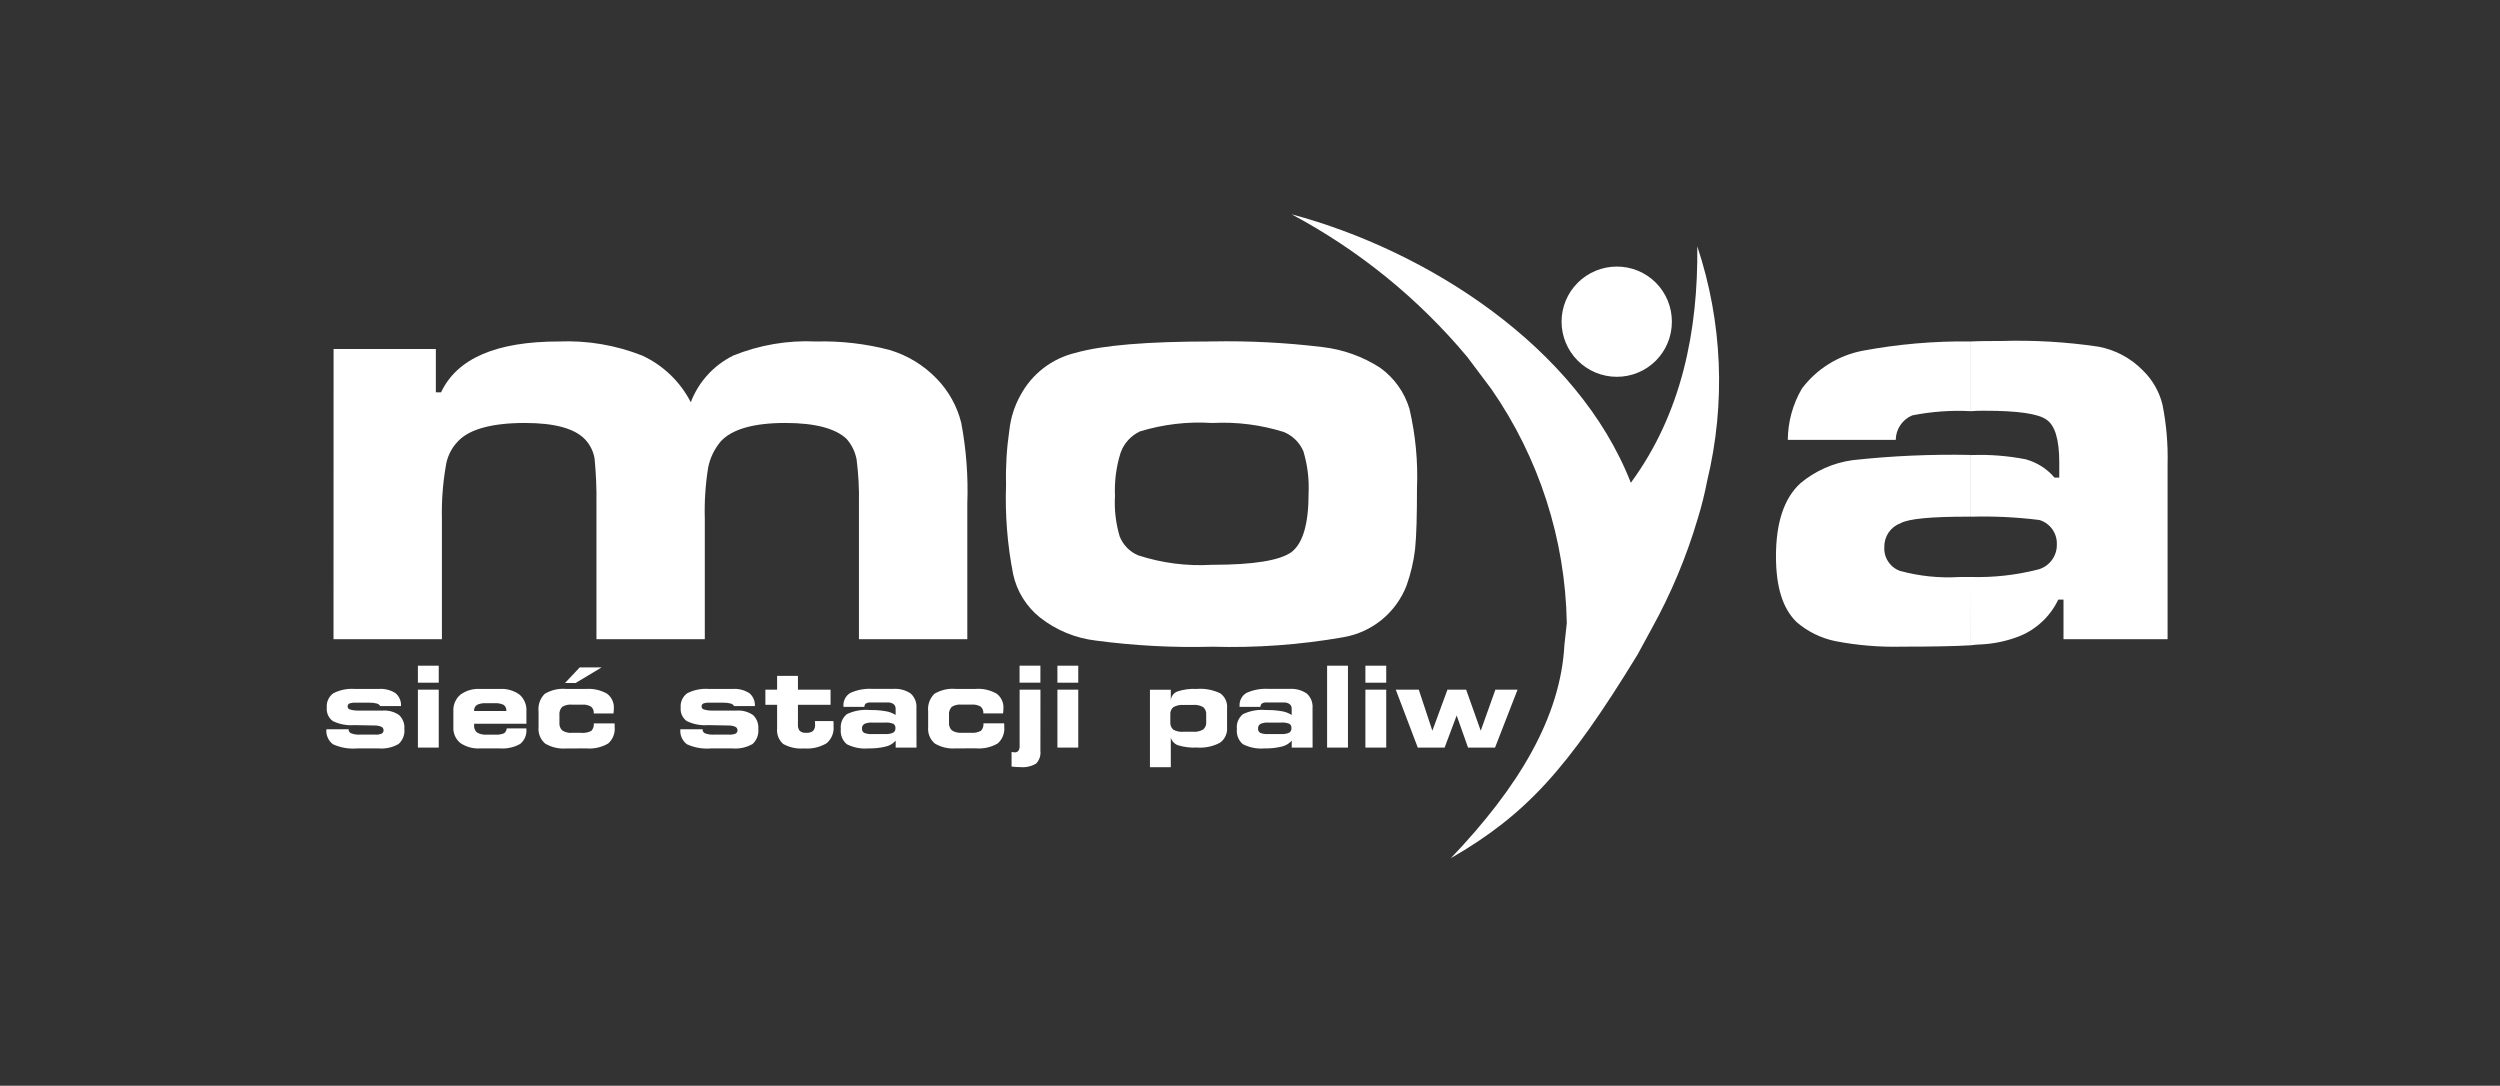
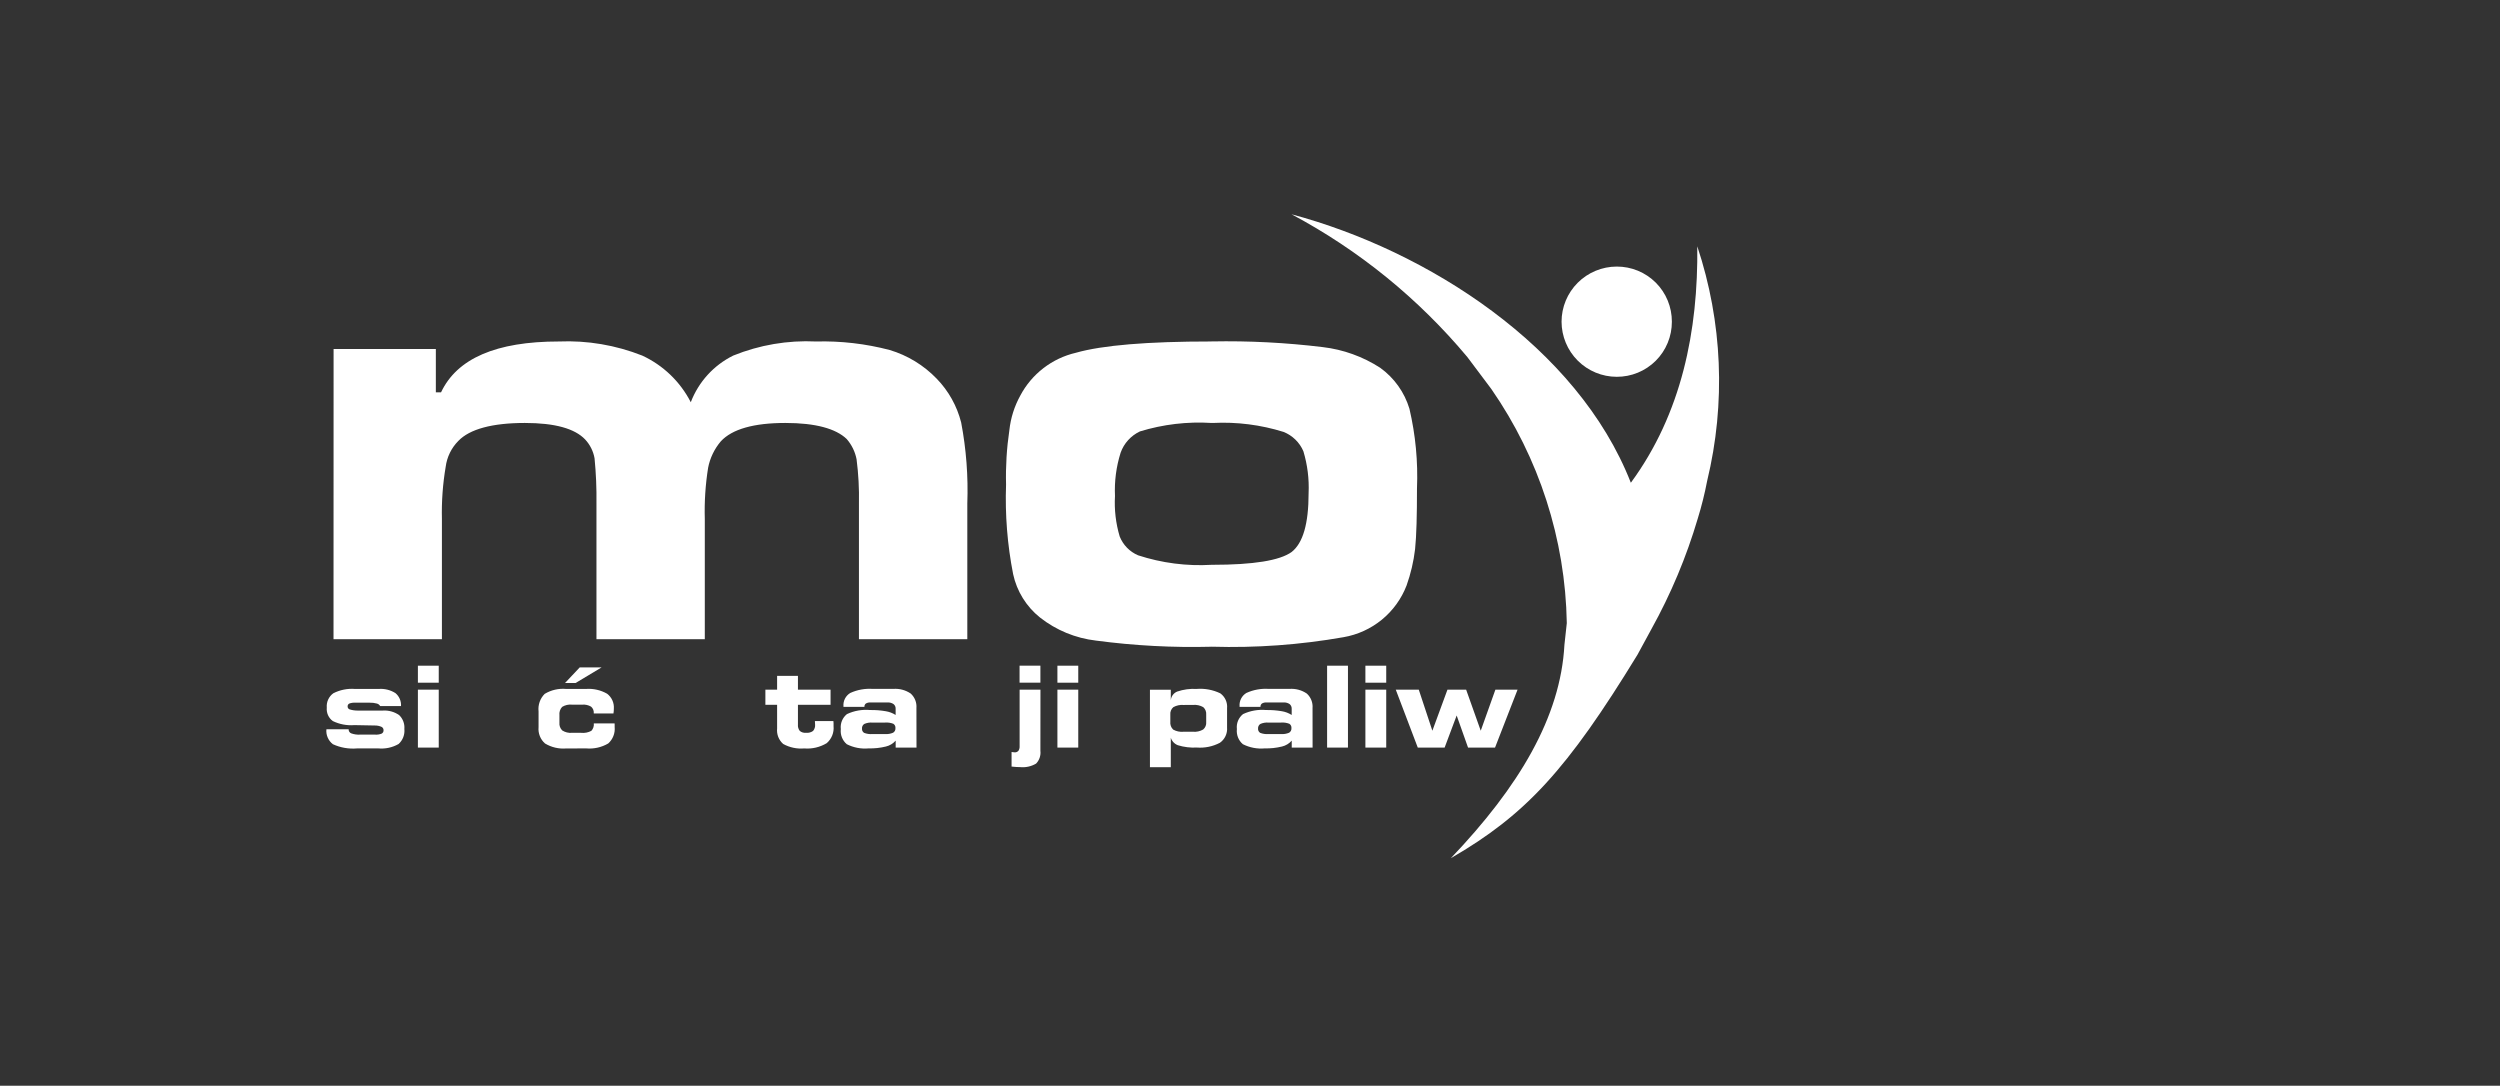
<svg xmlns="http://www.w3.org/2000/svg" width="175" height="76" viewBox="0 0 175 76" fill="none">
  <rect x="0" y="0" width="175" height="76" fill="#333333" stroke="none" />
-   <path d="M137.945 40.389C139.498 40.434 141.05 40.267 142.558 39.892C142.97 39.807 143.339 39.579 143.599 39.248C143.859 38.918 143.994 38.506 143.979 38.085C143.989 37.709 143.875 37.34 143.654 37.036C143.433 36.731 143.118 36.508 142.758 36.4C141.162 36.2 139.553 36.123 137.945 36.17V31.853H138.04C139.3 31.809 140.561 31.909 141.799 32.151C142.585 32.366 143.288 32.812 143.816 33.433H144.149V32.376C144.149 30.76 143.848 29.774 143.255 29.377C142.66 28.949 141.212 28.752 138.937 28.752C138.607 28.745 138.277 28.756 137.949 28.785V23.903C138.605 23.87 139.33 23.87 140.058 23.87C142.341 23.799 144.625 23.932 146.884 24.266C148.063 24.484 149.146 25.06 149.986 25.915C150.667 26.57 151.148 27.405 151.373 28.322C151.647 29.699 151.767 31.102 151.731 32.506V44.742H144.445V41.973H144.078C143.534 43.118 142.585 44.022 141.415 44.511C140.552 44.856 139.638 45.058 138.71 45.107C138.455 45.114 138.201 45.135 137.949 45.17L137.945 40.389ZM137.778 36.166C135.239 36.166 133.62 36.299 133.028 36.63C132.692 36.755 132.404 36.98 132.202 37.276C132.001 37.572 131.896 37.923 131.904 38.281C131.878 38.642 131.971 39 132.168 39.303C132.364 39.607 132.654 39.837 132.994 39.961C134.347 40.331 135.752 40.477 137.152 40.391H137.945V45.171C136.788 45.238 135.204 45.266 133.159 45.266C131.578 45.307 129.996 45.175 128.443 44.873C127.456 44.663 126.538 44.21 125.771 43.554C124.783 42.597 124.318 41.082 124.318 38.936C124.318 36.597 124.879 34.88 126.03 33.826C127.073 32.953 128.343 32.392 129.692 32.21C132.431 31.91 135.186 31.789 137.94 31.846V36.163L137.778 36.166ZM137.945 23.901V28.781C136.574 28.71 135.2 28.81 133.855 29.078C133.516 29.219 133.226 29.457 133.022 29.761C132.817 30.065 132.706 30.423 132.703 30.789H125.146C125.154 29.525 125.496 28.286 126.136 27.196C127.169 25.827 128.671 24.888 130.354 24.558C132.856 24.088 135.399 23.869 137.945 23.901Z" fill="white" />
  <path d="M84.901 29.605H84.806V23.9H84.838C87.428 23.851 90.019 23.984 92.591 24.297C94.025 24.465 95.402 24.961 96.615 25.746C97.594 26.451 98.314 27.459 98.661 28.615C99.088 30.44 99.266 32.314 99.189 34.186C99.189 36.069 99.154 37.487 99.056 38.439C98.954 39.306 98.754 40.159 98.461 40.982C98.102 41.916 97.505 42.742 96.731 43.377C95.956 44.011 95.03 44.434 94.043 44.604C91.005 45.138 87.921 45.361 84.838 45.269H84.806V39.536H84.873C87.741 39.536 89.588 39.237 90.414 38.64C91.208 38.015 91.602 36.664 91.602 34.521C91.646 33.53 91.523 32.538 91.237 31.588C90.973 30.971 90.475 30.485 89.852 30.235C88.253 29.736 86.578 29.523 84.905 29.607M84.81 29.607C83.117 29.501 81.418 29.702 79.796 30.199C79.484 30.346 79.204 30.552 78.972 30.807C78.74 31.062 78.561 31.36 78.445 31.685C78.136 32.665 78.002 33.692 78.049 34.719C77.993 35.676 78.105 36.635 78.379 37.554C78.496 37.847 78.67 38.115 78.89 38.341C79.111 38.567 79.374 38.747 79.664 38.871C81.323 39.413 83.068 39.639 84.81 39.537V45.271C82.108 45.341 79.404 45.198 76.725 44.842C75.292 44.677 73.934 44.117 72.8 43.226C71.842 42.46 71.177 41.388 70.919 40.189C70.514 38.127 70.348 36.025 70.424 33.925C70.391 32.646 70.469 31.367 70.657 30.101C70.749 29.257 71.008 28.439 71.418 27.696C71.814 26.946 72.366 26.29 73.038 25.772C73.709 25.254 74.484 24.886 75.311 24.694C77.156 24.166 80.322 23.902 84.809 23.903L84.81 29.607Z" fill="white" />
  <path d="M23.351 24.432H30.509V27.464H30.873C31.992 25.091 34.734 23.904 39.119 23.904C41.113 23.821 43.102 24.157 44.958 24.891C46.423 25.57 47.618 26.719 48.355 28.156C48.898 26.733 49.959 25.567 51.324 24.891C53.163 24.145 55.144 23.808 57.126 23.904C58.861 23.859 60.593 24.059 62.272 24.498C63.527 24.873 64.663 25.566 65.57 26.509C66.4 27.364 66.99 28.422 67.282 29.577C67.637 31.446 67.781 33.348 67.712 35.248V44.742H60.126V35.247C60.148 34.211 60.092 33.175 59.96 32.148C59.858 31.622 59.619 31.133 59.267 30.729C58.507 30.003 57.089 29.607 54.977 29.607C52.767 29.607 51.251 30.036 50.459 30.891C50.009 31.421 49.702 32.058 49.569 32.74C49.379 33.928 49.301 35.131 49.336 36.333V44.742H41.752V35.247C41.767 34.191 41.722 33.134 41.619 32.083C41.532 31.588 41.303 31.129 40.96 30.762C40.236 30.001 38.85 29.607 36.739 29.607C34.463 29.607 32.881 30.036 32.087 30.861C31.599 31.352 31.287 31.989 31.198 32.675C30.993 33.883 30.905 35.108 30.934 36.333V44.742H23.346L23.351 24.432Z" fill="white" />
  <path d="M113.17 18.66C113.677 18.658 114.18 18.756 114.65 18.949C115.119 19.142 115.546 19.427 115.905 19.785C116.264 20.144 116.548 20.57 116.741 21.04C116.934 21.509 117.033 22.012 117.031 22.519C117.032 23.027 116.934 23.529 116.74 23.998C116.547 24.467 116.263 24.893 115.904 25.252C115.545 25.61 115.118 25.894 114.649 26.087C114.18 26.28 113.677 26.378 113.17 26.376C112.146 26.375 111.166 25.968 110.442 25.245C109.718 24.522 109.311 23.542 109.309 22.519C109.31 21.496 109.717 20.515 110.441 19.792C111.165 19.069 112.146 18.662 113.17 18.66Z" fill="white" />
  <path d="M114.623 45.831C109.706 53.875 106.805 57.039 101.558 60.074C106.342 55.061 109.241 50.18 109.51 45.137L109.676 43.616C109.575 37.753 107.737 32.051 104.395 27.233L102.712 24.991C99.294 20.899 95.116 17.506 90.409 15C99.91 17.54 110.433 24.265 114.159 33.793C117.72 28.944 118.877 23.144 118.81 17.242C120.575 22.543 120.814 28.232 119.501 33.662C119.331 34.552 119.111 35.432 118.844 36.298C118.051 38.981 116.967 41.569 115.61 44.016L114.623 45.831Z" fill="white" />
  <path d="M22.856 51.051L24.405 51.047V51.063C24.403 51.123 24.421 51.182 24.455 51.231C24.489 51.281 24.538 51.318 24.595 51.338C24.789 51.407 24.995 51.436 25.2 51.424H26.266C26.42 51.435 26.574 51.41 26.717 51.353C26.76 51.33 26.795 51.295 26.819 51.252C26.842 51.21 26.852 51.161 26.848 51.113C26.85 51.065 26.837 51.017 26.812 50.976C26.787 50.935 26.751 50.901 26.708 50.88C26.564 50.817 26.409 50.784 26.252 50.785L24.809 50.758C24.288 50.799 23.765 50.701 23.295 50.473C23.149 50.367 23.034 50.224 22.96 50.059C22.887 49.894 22.858 49.713 22.875 49.534C22.858 49.341 22.89 49.148 22.97 48.972C23.05 48.796 23.174 48.643 23.33 48.53C23.799 48.29 24.326 48.185 24.852 48.226H26.508C26.921 48.195 27.333 48.297 27.683 48.519C27.814 48.629 27.917 48.768 27.985 48.925C28.052 49.082 28.082 49.253 28.071 49.423H26.611C26.586 49.38 26.552 49.342 26.512 49.311C26.472 49.281 26.426 49.26 26.377 49.248C26.218 49.204 26.053 49.184 25.888 49.189H24.862C24.723 49.18 24.583 49.2 24.451 49.248C24.414 49.266 24.383 49.294 24.362 49.33C24.341 49.365 24.331 49.406 24.333 49.447C24.331 49.49 24.342 49.532 24.364 49.568C24.386 49.604 24.418 49.633 24.457 49.651C24.638 49.71 24.828 49.74 25.018 49.74H26.802C27.208 49.714 27.611 49.827 27.943 50.06C28.072 50.184 28.171 50.335 28.233 50.502C28.296 50.669 28.321 50.848 28.306 51.026C28.326 51.221 28.3 51.418 28.23 51.601C28.16 51.784 28.048 51.948 27.902 52.08C27.472 52.326 26.977 52.434 26.483 52.389H25C24.418 52.44 23.833 52.339 23.302 52.095C23.144 51.974 23.019 51.814 22.94 51.631C22.86 51.448 22.828 51.248 22.848 51.049" fill="white" />
  <path d="M30.712 47.789H29.253V46.599H30.712V47.789ZM30.712 52.331H29.253V48.276H30.712V52.331Z" fill="white" />
-   <path d="M35.472 50.987H36.846V51.047C36.864 51.241 36.834 51.436 36.758 51.615C36.682 51.794 36.563 51.952 36.412 52.075C35.975 52.319 35.475 52.428 34.975 52.388H33.619C33.123 52.422 32.63 52.288 32.22 52.008C32.058 51.875 31.929 51.705 31.845 51.513C31.761 51.32 31.723 51.111 31.736 50.901V49.796C31.722 49.578 31.759 49.359 31.843 49.157C31.927 48.955 32.056 48.775 32.22 48.631C32.622 48.336 33.114 48.193 33.611 48.227H34.975C35.474 48.192 35.969 48.334 36.374 48.628C36.537 48.774 36.664 48.955 36.746 49.157C36.829 49.36 36.864 49.578 36.849 49.796V50.663H33.187C33.189 50.682 33.189 50.701 33.187 50.721V50.771C33.178 50.865 33.192 50.959 33.227 51.047C33.262 51.134 33.318 51.212 33.39 51.273C33.591 51.391 33.823 51.444 34.056 51.425H34.668C34.878 51.443 35.09 51.41 35.285 51.33C35.339 51.289 35.383 51.237 35.416 51.177C35.449 51.118 35.469 51.053 35.475 50.985M33.192 49.768H35.442V49.752C35.449 49.674 35.436 49.595 35.404 49.524C35.372 49.452 35.322 49.39 35.259 49.344C35.061 49.248 34.841 49.207 34.622 49.225H34.02C33.8 49.208 33.578 49.25 33.378 49.347C33.314 49.392 33.263 49.453 33.229 49.524C33.196 49.595 33.182 49.673 33.188 49.752L33.192 49.768Z" fill="white" />
  <path d="M39.636 52.392C39.116 52.435 38.597 52.313 38.151 52.043C37.991 51.902 37.866 51.725 37.788 51.527C37.709 51.328 37.679 51.114 37.699 50.902V49.796C37.674 49.573 37.7 49.347 37.774 49.135C37.848 48.923 37.969 48.73 38.128 48.571C38.581 48.298 39.11 48.177 39.637 48.226H41.019C41.534 48.187 42.049 48.304 42.498 48.561C42.658 48.683 42.785 48.843 42.867 49.026C42.95 49.21 42.984 49.411 42.969 49.612C42.969 49.663 42.969 49.717 42.963 49.77C42.957 49.824 42.952 49.883 42.942 49.942H41.564V49.92C41.571 49.834 41.557 49.748 41.524 49.669C41.491 49.589 41.44 49.519 41.373 49.464C41.187 49.355 40.971 49.307 40.755 49.325H40.04C39.799 49.3 39.556 49.355 39.35 49.482C39.278 49.559 39.224 49.651 39.191 49.752C39.158 49.852 39.147 49.958 39.16 50.063V50.585C39.15 50.686 39.162 50.788 39.197 50.883C39.232 50.978 39.288 51.064 39.361 51.134C39.562 51.261 39.8 51.319 40.037 51.298H40.676C40.924 51.325 41.175 51.277 41.394 51.159C41.46 51.089 41.509 51.007 41.538 50.916C41.568 50.826 41.577 50.73 41.566 50.636H43.021C43.021 50.666 43.021 50.699 43.026 50.731C43.031 50.762 43.026 50.816 43.026 50.883C43.047 51.098 43.018 51.316 42.939 51.518C42.861 51.719 42.736 51.9 42.574 52.044C42.11 52.315 41.574 52.435 41.039 52.389L39.636 52.392ZM39.551 47.81L40.583 46.716H42.115L40.29 47.81H39.551Z" fill="white" />
-   <path d="M47.63 51.051L49.179 51.046V51.063C49.178 51.123 49.195 51.182 49.229 51.231C49.264 51.281 49.312 51.318 49.369 51.338C49.563 51.407 49.768 51.436 49.973 51.424H51.041C51.194 51.435 51.348 51.41 51.491 51.353C51.534 51.33 51.569 51.295 51.593 51.252C51.616 51.21 51.626 51.161 51.623 51.113C51.624 51.065 51.611 51.017 51.586 50.976C51.561 50.935 51.525 50.901 51.482 50.88C51.338 50.817 51.183 50.784 51.026 50.785L49.581 50.758C49.06 50.799 48.538 50.7 48.067 50.473C47.922 50.366 47.807 50.223 47.734 50.059C47.66 49.894 47.63 49.713 47.648 49.534C47.63 49.341 47.663 49.148 47.743 48.972C47.822 48.796 47.946 48.644 48.102 48.529C48.572 48.29 49.099 48.185 49.624 48.226H51.279C51.692 48.195 52.104 48.297 52.454 48.519C52.585 48.629 52.689 48.768 52.756 48.925C52.824 49.082 52.853 49.253 52.842 49.423H51.383C51.358 49.38 51.324 49.342 51.284 49.312C51.243 49.281 51.197 49.26 51.148 49.248C50.989 49.204 50.824 49.184 50.659 49.188H49.638C49.499 49.18 49.359 49.2 49.228 49.248C49.191 49.266 49.16 49.294 49.139 49.33C49.118 49.365 49.108 49.406 49.111 49.447C49.108 49.489 49.119 49.532 49.141 49.568C49.163 49.604 49.195 49.633 49.234 49.651C49.416 49.71 49.605 49.74 49.796 49.74H51.579C51.985 49.714 52.388 49.827 52.72 50.06C52.848 50.184 52.947 50.335 53.01 50.502C53.072 50.669 53.097 50.848 53.082 51.026C53.102 51.221 53.076 51.417 53.006 51.601C52.936 51.784 52.824 51.948 52.679 52.08C52.249 52.326 51.754 52.434 51.26 52.389H49.776C49.194 52.44 48.609 52.339 48.078 52.095C47.92 51.973 47.796 51.814 47.716 51.631C47.637 51.448 47.605 51.248 47.624 51.049" fill="white" />
  <path d="M54.397 49.338H53.577V48.279H54.397V47.31H55.856V48.279H58.139V49.338H55.856V50.719C55.84 50.879 55.886 51.04 55.987 51.166C56.109 51.266 56.266 51.312 56.423 51.297C56.598 51.314 56.773 51.268 56.915 51.166C56.968 51.103 57.008 51.031 57.032 50.953C57.057 50.875 57.065 50.792 57.056 50.711C57.056 50.668 57.056 50.597 57.044 50.499V50.476H58.337C58.343 50.52 58.346 50.571 58.349 50.617C58.353 50.663 58.349 50.737 58.349 50.83C58.37 51.053 58.338 51.278 58.254 51.485C58.17 51.693 58.038 51.877 57.868 52.023C57.394 52.307 56.843 52.436 56.293 52.39C55.782 52.435 55.27 52.325 54.822 52.077C54.67 51.942 54.551 51.773 54.477 51.584C54.404 51.394 54.377 51.19 54.398 50.988L54.397 49.338Z" fill="white" />
  <path d="M64.155 52.333H62.697V51.844C62.517 52.05 62.278 52.194 62.012 52.257C61.616 52.354 61.209 52.398 60.801 52.388C60.274 52.436 59.744 52.333 59.272 52.093C59.122 51.964 59.005 51.8 58.932 51.615C58.86 51.43 58.834 51.23 58.857 51.033C58.834 50.837 58.861 50.638 58.936 50.455C59.011 50.272 59.132 50.111 59.286 49.987C59.79 49.75 60.348 49.652 60.903 49.702C61.273 49.695 61.644 49.723 62.009 49.787C62.253 49.827 62.486 49.915 62.694 50.048V49.611C62.697 49.549 62.686 49.487 62.66 49.43C62.634 49.373 62.595 49.324 62.546 49.285C62.423 49.202 62.275 49.163 62.127 49.173H60.932C60.82 49.164 60.709 49.19 60.612 49.246C60.576 49.274 60.548 49.309 60.53 49.351C60.512 49.392 60.505 49.437 60.509 49.481H59.042V49.431C59.028 49.248 59.065 49.065 59.149 48.902C59.233 48.739 59.361 48.603 59.518 48.508C60.013 48.282 60.556 48.184 61.099 48.223H62.526C62.96 48.188 63.394 48.304 63.754 48.551C63.892 48.678 64 48.836 64.069 49.011C64.138 49.186 64.165 49.374 64.15 49.562L64.155 52.333ZM61.953 50.581H61.063C60.871 50.566 60.678 50.599 60.501 50.676C60.447 50.71 60.403 50.758 60.375 50.815C60.346 50.872 60.334 50.936 60.34 51C60.334 51.059 60.345 51.118 60.371 51.171C60.397 51.224 60.438 51.269 60.488 51.3C60.671 51.371 60.868 51.4 61.063 51.385H61.953C62.146 51.398 62.339 51.366 62.517 51.29C62.572 51.257 62.617 51.209 62.646 51.152C62.675 51.095 62.687 51.031 62.681 50.967C62.687 50.908 62.677 50.848 62.65 50.795C62.624 50.741 62.584 50.696 62.533 50.664C62.349 50.593 62.151 50.564 61.954 50.579" fill="white" />
-   <path d="M66.909 52.387C66.389 52.43 65.87 52.308 65.425 52.038C65.264 51.897 65.14 51.72 65.061 51.522C64.982 51.324 64.951 51.109 64.971 50.897V49.796C64.946 49.573 64.972 49.347 65.046 49.135C65.121 48.923 65.242 48.73 65.401 48.571C65.853 48.297 66.381 48.175 66.908 48.224H68.29C68.806 48.185 69.321 48.302 69.77 48.56C69.93 48.682 70.056 48.842 70.138 49.026C70.22 49.209 70.255 49.41 70.239 49.611C70.239 49.662 70.239 49.716 70.233 49.769C70.227 49.822 70.222 49.882 70.212 49.94H68.834V49.918C68.841 49.832 68.828 49.746 68.794 49.667C68.761 49.587 68.71 49.517 68.644 49.462C68.457 49.353 68.242 49.304 68.026 49.322H67.311C67.07 49.297 66.828 49.353 66.621 49.48C66.549 49.557 66.495 49.649 66.462 49.75C66.429 49.85 66.419 49.956 66.431 50.061V50.58C66.421 50.681 66.434 50.783 66.469 50.878C66.505 50.973 66.561 51.059 66.635 51.129C66.836 51.257 67.074 51.314 67.311 51.294H67.949C68.197 51.32 68.448 51.272 68.667 51.154C68.733 51.085 68.782 51.002 68.812 50.912C68.842 50.821 68.852 50.725 68.841 50.631H70.291C70.291 50.661 70.296 50.694 70.297 50.726C70.298 50.757 70.297 50.811 70.297 50.878C70.318 51.094 70.288 51.311 70.21 51.513C70.131 51.715 70.005 51.895 69.843 52.039C69.379 52.31 68.843 52.43 68.308 52.384L66.909 52.387Z" fill="white" />
  <path d="M72.828 52.555C72.847 52.718 72.83 52.882 72.778 53.037C72.726 53.192 72.64 53.334 72.526 53.452C72.189 53.651 71.797 53.737 71.407 53.698C71.326 53.698 71.234 53.698 71.136 53.689C71.038 53.679 70.927 53.675 70.81 53.66V52.64C70.821 52.64 70.85 52.64 70.905 52.651C70.942 52.658 70.981 52.663 71.019 52.664C71.069 52.668 71.119 52.661 71.165 52.643C71.212 52.625 71.254 52.596 71.288 52.56C71.353 52.459 71.383 52.34 71.373 52.221V48.276H72.832L72.828 52.555ZM72.828 47.785H71.369V46.599H72.828V47.785Z" fill="white" />
  <path d="M75.478 47.789H74.019V46.599H75.478V47.789ZM75.478 52.331H74.019V48.276H75.478V52.331Z" fill="white" />
  <path d="M81.956 51.601V53.702H80.496V48.282H81.956V49.021C81.966 48.887 82.014 48.758 82.094 48.65C82.174 48.541 82.282 48.458 82.407 48.408C82.843 48.261 83.302 48.199 83.761 48.225C84.331 48.179 84.903 48.285 85.419 48.532C85.583 48.65 85.713 48.808 85.797 48.992C85.88 49.175 85.914 49.377 85.895 49.578V50.923C85.912 51.13 85.874 51.338 85.786 51.526C85.698 51.714 85.562 51.876 85.392 51.995C84.895 52.256 84.335 52.371 83.775 52.328C83.328 52.352 82.88 52.297 82.452 52.166C82.329 52.12 82.219 52.044 82.131 51.947C82.043 51.849 81.98 51.732 81.946 51.605M82.847 49.348C82.599 49.327 82.35 49.38 82.133 49.502C82.058 49.566 82 49.647 81.964 49.738C81.927 49.829 81.913 49.928 81.923 50.025V50.514C81.911 50.615 81.923 50.718 81.957 50.815C81.991 50.911 82.047 50.999 82.12 51.07C82.341 51.194 82.595 51.247 82.847 51.223H83.513C83.76 51.244 84.007 51.189 84.222 51.065C84.297 51.001 84.356 50.92 84.393 50.828C84.43 50.736 84.444 50.636 84.434 50.538V50.029C84.443 49.931 84.43 49.832 84.394 49.74C84.358 49.648 84.302 49.566 84.228 49.5C84.011 49.377 83.762 49.323 83.514 49.344L82.847 49.348Z" fill="white" />
  <path d="M91.881 52.333H90.421V51.844C90.242 52.05 90.004 52.194 89.739 52.257C89.342 52.354 88.935 52.398 88.527 52.388C88 52.435 87.47 52.333 86.999 52.093C86.848 51.964 86.731 51.8 86.658 51.615C86.586 51.43 86.56 51.23 86.582 51.033C86.559 50.837 86.586 50.637 86.661 50.454C86.737 50.271 86.857 50.111 87.011 49.987C87.516 49.75 88.074 49.652 88.628 49.702C88.999 49.695 89.37 49.723 89.736 49.787C89.978 49.827 90.21 49.916 90.418 50.048V49.611C90.421 49.549 90.41 49.487 90.384 49.431C90.359 49.374 90.321 49.324 90.272 49.285C90.149 49.202 90.001 49.163 89.853 49.173H88.658C88.546 49.164 88.433 49.19 88.335 49.246C88.3 49.274 88.273 49.31 88.255 49.351C88.237 49.392 88.23 49.437 88.234 49.481H86.77V49.431C86.756 49.248 86.793 49.065 86.877 48.902C86.961 48.739 87.088 48.603 87.245 48.508C87.74 48.282 88.284 48.184 88.826 48.223H90.253C90.687 48.189 91.12 48.305 91.479 48.551C91.618 48.678 91.726 48.835 91.796 49.011C91.865 49.186 91.893 49.374 91.878 49.562L91.881 52.333ZM89.678 50.581H88.787C88.595 50.566 88.402 50.599 88.226 50.676C88.172 50.71 88.128 50.758 88.1 50.815C88.071 50.872 88.059 50.936 88.064 51C88.058 51.059 88.069 51.118 88.096 51.171C88.122 51.224 88.162 51.269 88.213 51.3C88.394 51.37 88.589 51.399 88.784 51.385H89.674C89.867 51.398 90.061 51.366 90.239 51.29C90.293 51.256 90.337 51.209 90.366 51.152C90.395 51.095 90.407 51.031 90.401 50.967C90.407 50.908 90.397 50.848 90.37 50.795C90.344 50.741 90.304 50.696 90.253 50.664C90.069 50.593 89.871 50.564 89.674 50.579" fill="white" />
  <path d="M94.357 46.599H92.897V52.331H94.357V46.599Z" fill="white" />
  <path d="M97.036 47.789H95.578V46.599H97.036V47.789ZM97.036 52.331H95.578V48.276H97.036V52.331Z" fill="white" />
  <path d="M99.245 52.333L97.705 48.279H99.315L100.266 51.151L101.321 48.279H102.631L103.652 51.151L104.676 48.279H106.228L104.652 52.333H102.764L101.967 50.084L101.123 52.333H99.245Z" fill="white" />
</svg>